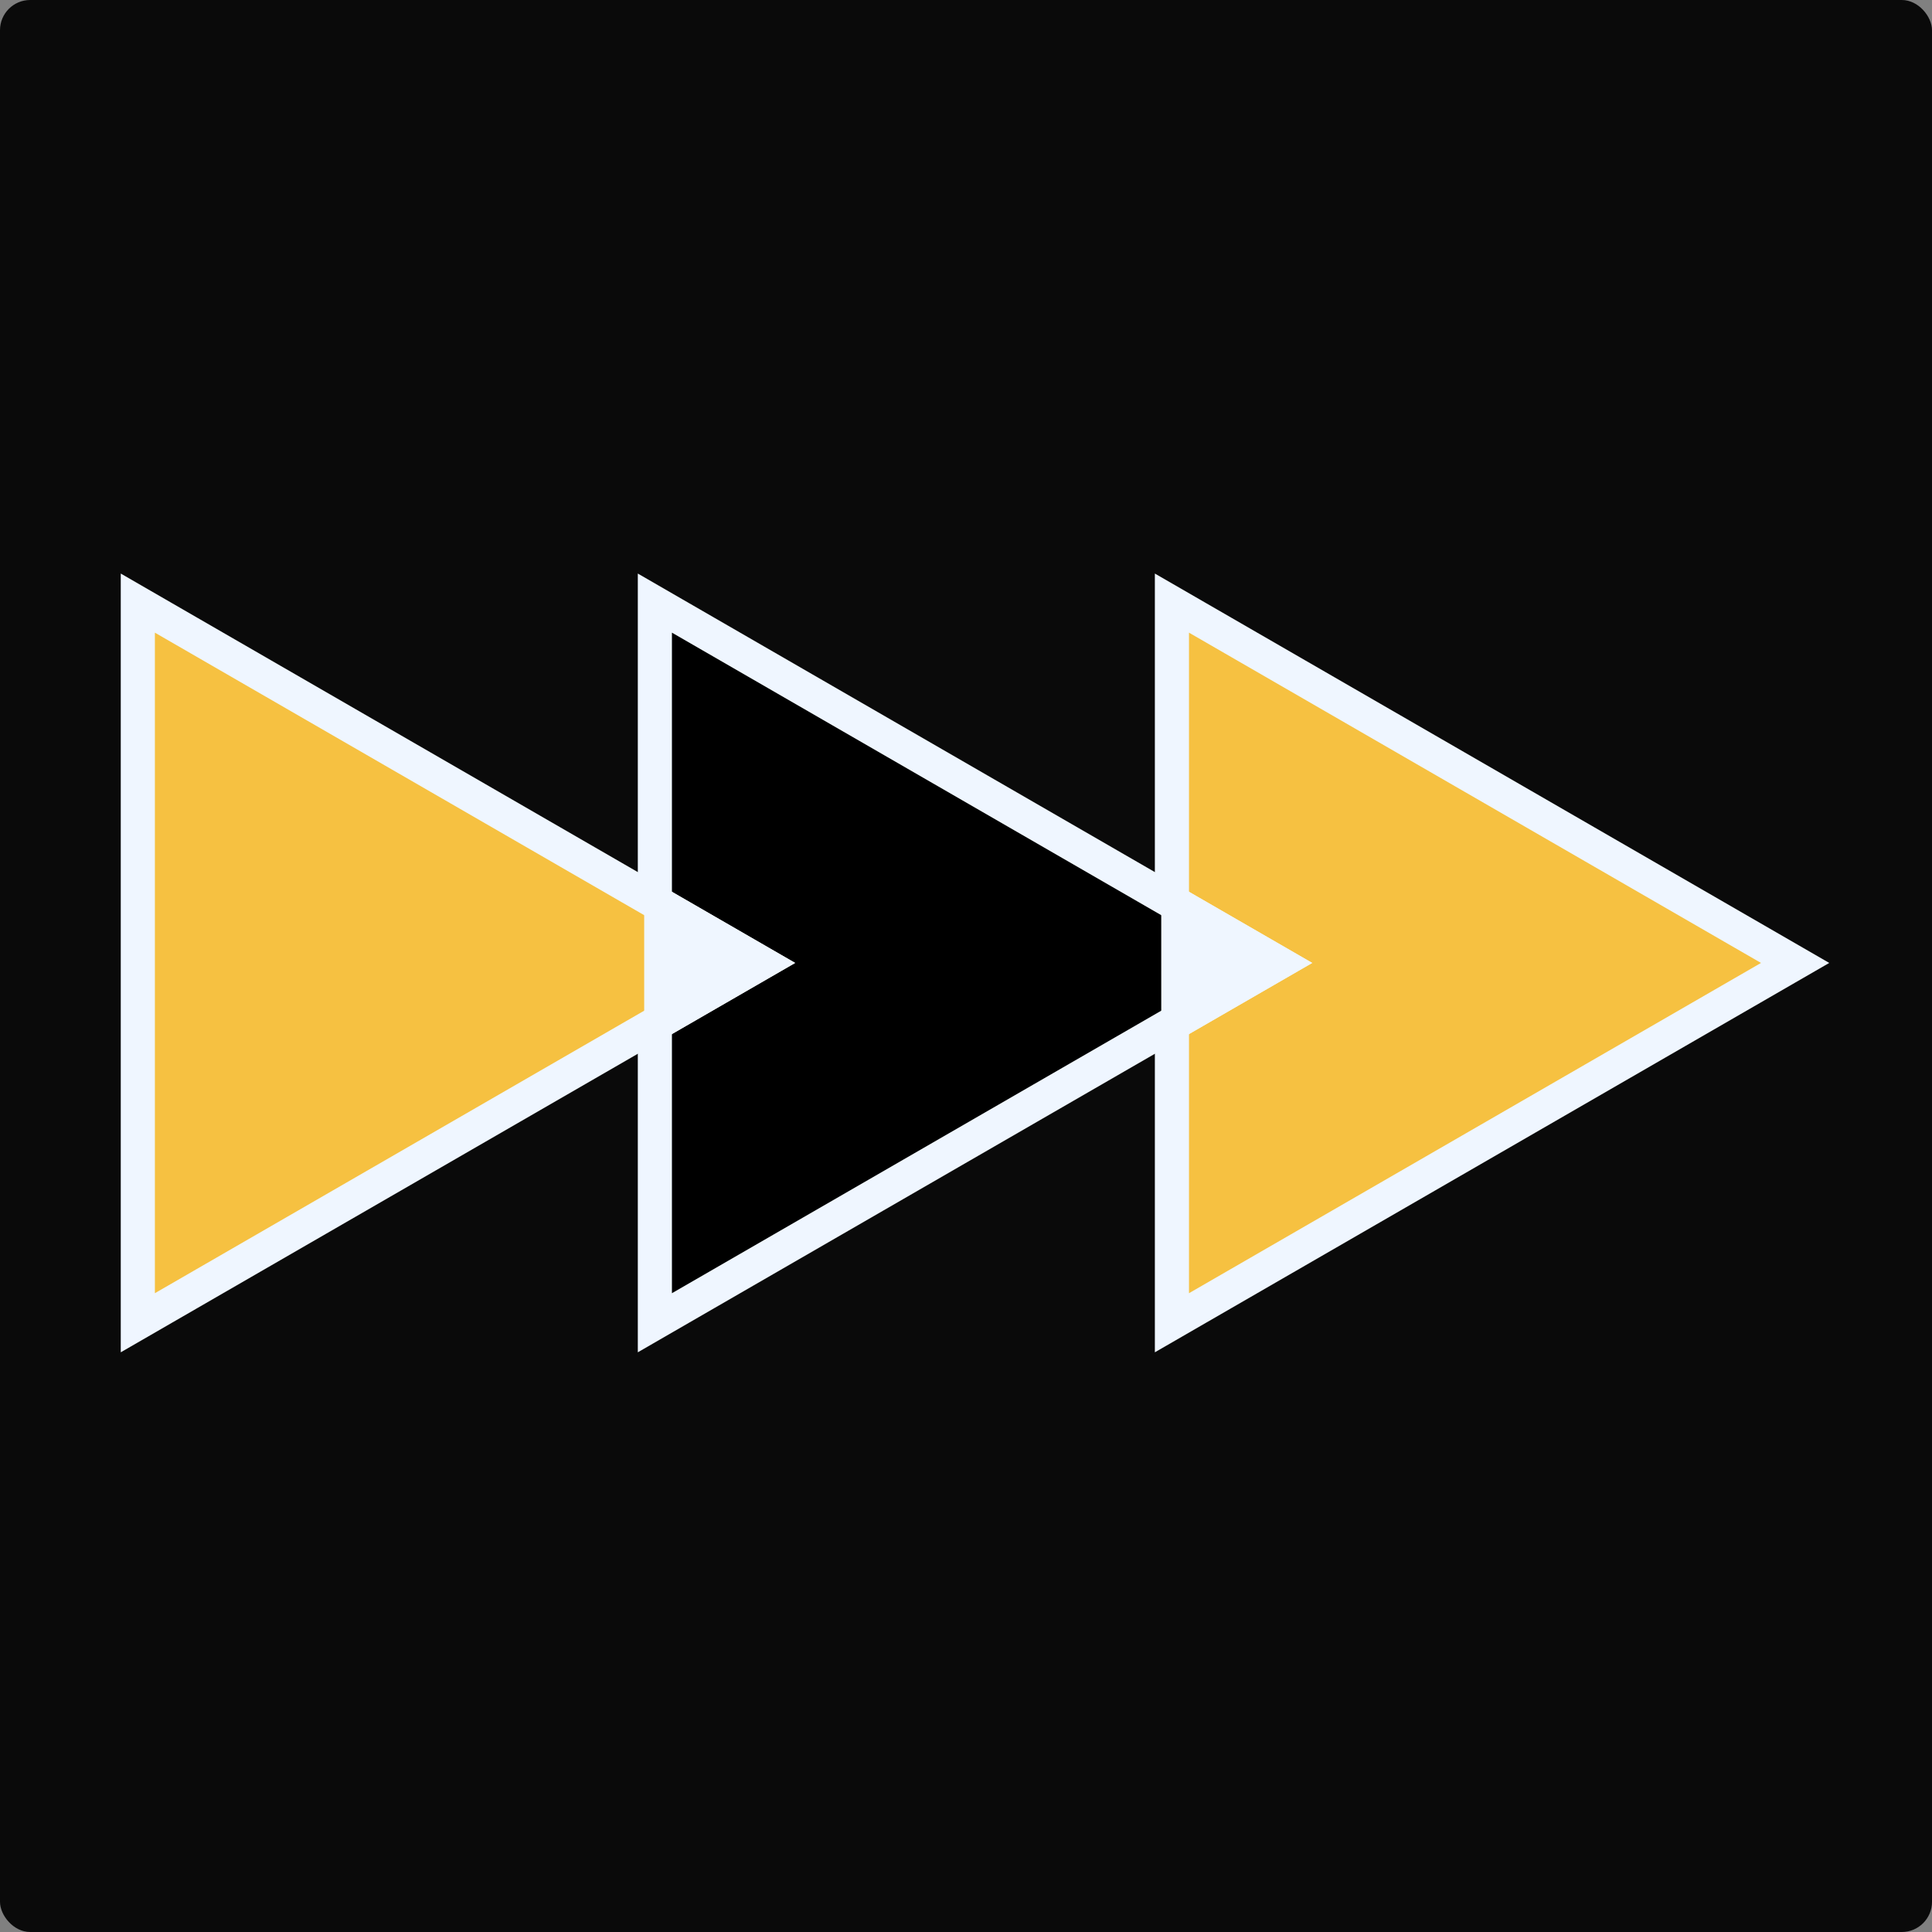
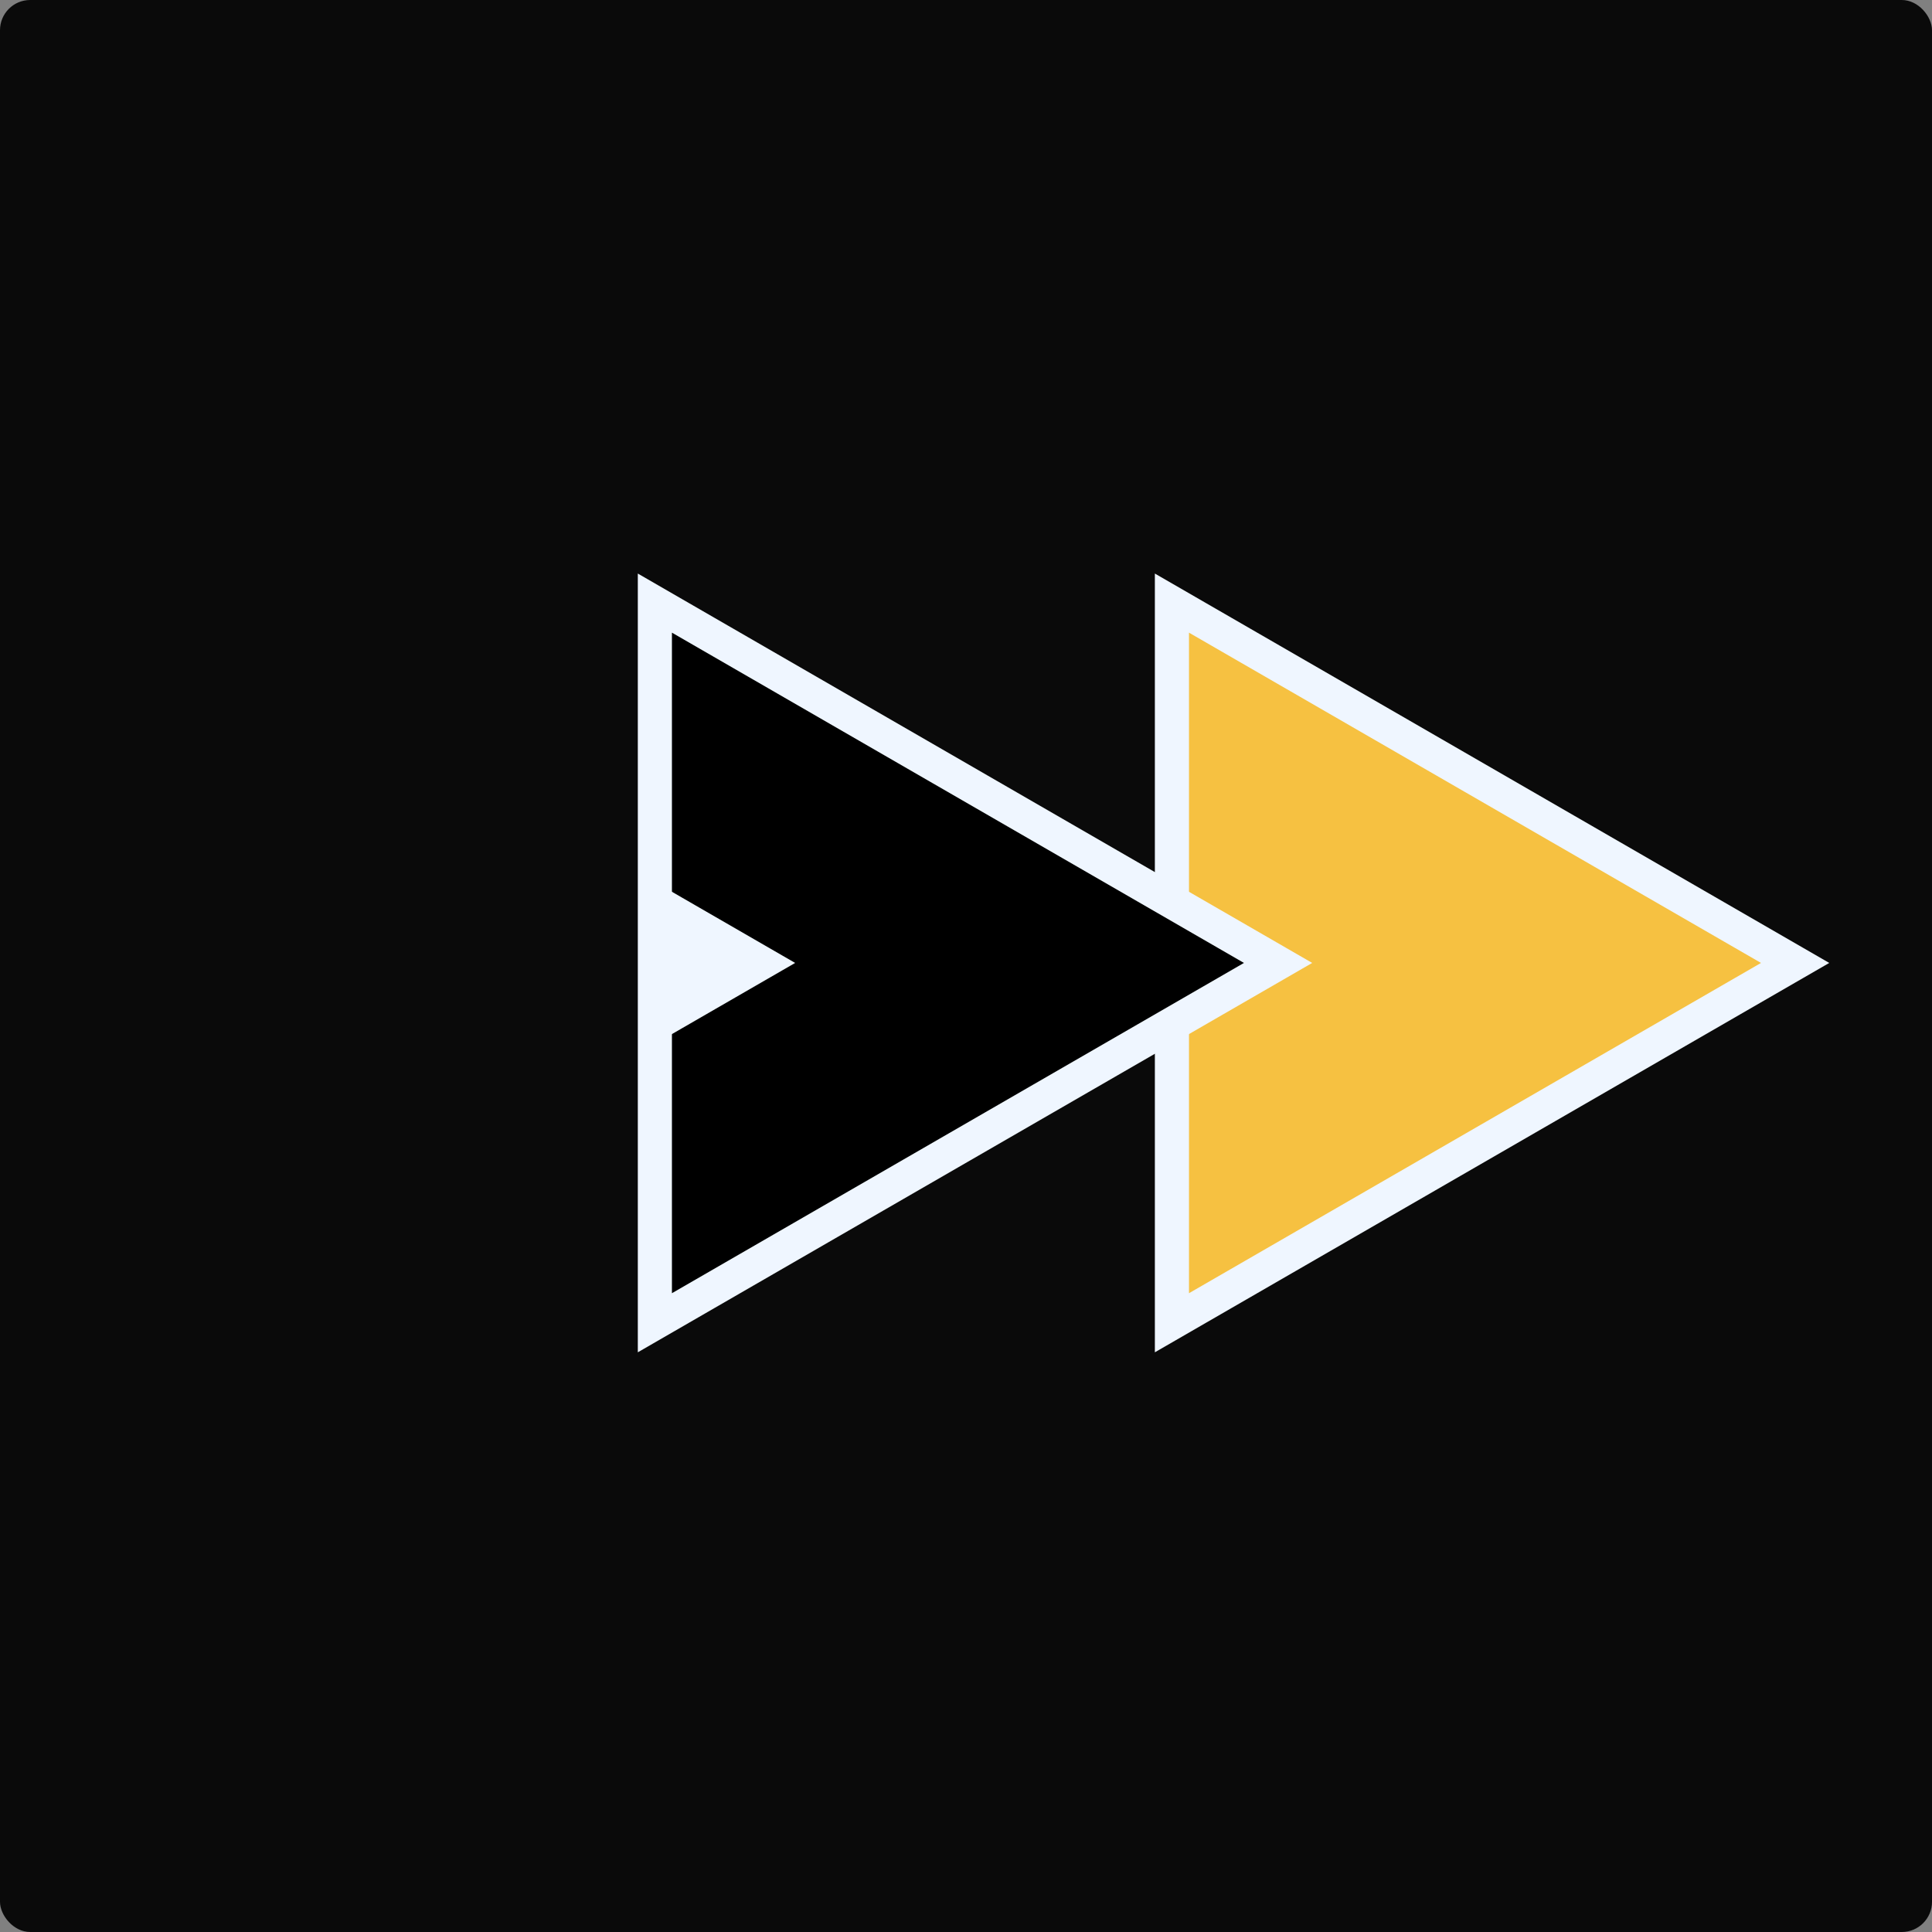
<svg xmlns="http://www.w3.org/2000/svg" width="128" height="128" viewBox="0 0 128 128" fill="none">
  <rect x="0" y="0" width="128" height="128" fill="#808080" stroke="none" />
  <rect width="128" height="128" rx="2" fill="#0A0A0A" />
  <path d="M118.932 63.797L77.643 87.636V39.957L118.932 63.797Z" fill="#F6C141" stroke="#EFF6FF" stroke-width="2.261" />
  <path d="M84.676 63.797L43.387 87.636V39.957L84.676 63.797Z" fill="black" stroke="#EFF6FF" stroke-width="2.261" />
-   <path d="M50.42 63.797L9.131 87.636V39.957L50.42 63.797Z" fill="#F6C141" stroke="#EFF6FF" stroke-width="2.261" />
  <path d="M51.551 63.797L43.245 68.593L43.244 59L51.551 63.797Z" fill="#EFF6FF" stroke="#EFF6FF" stroke-width="1.13" />
-   <path d="M85.808 63.797L77.501 68.593L77.5 59L85.808 63.797Z" fill="#EFF6FF" stroke="#EFF6FF" stroke-width="1.13" />
</svg>